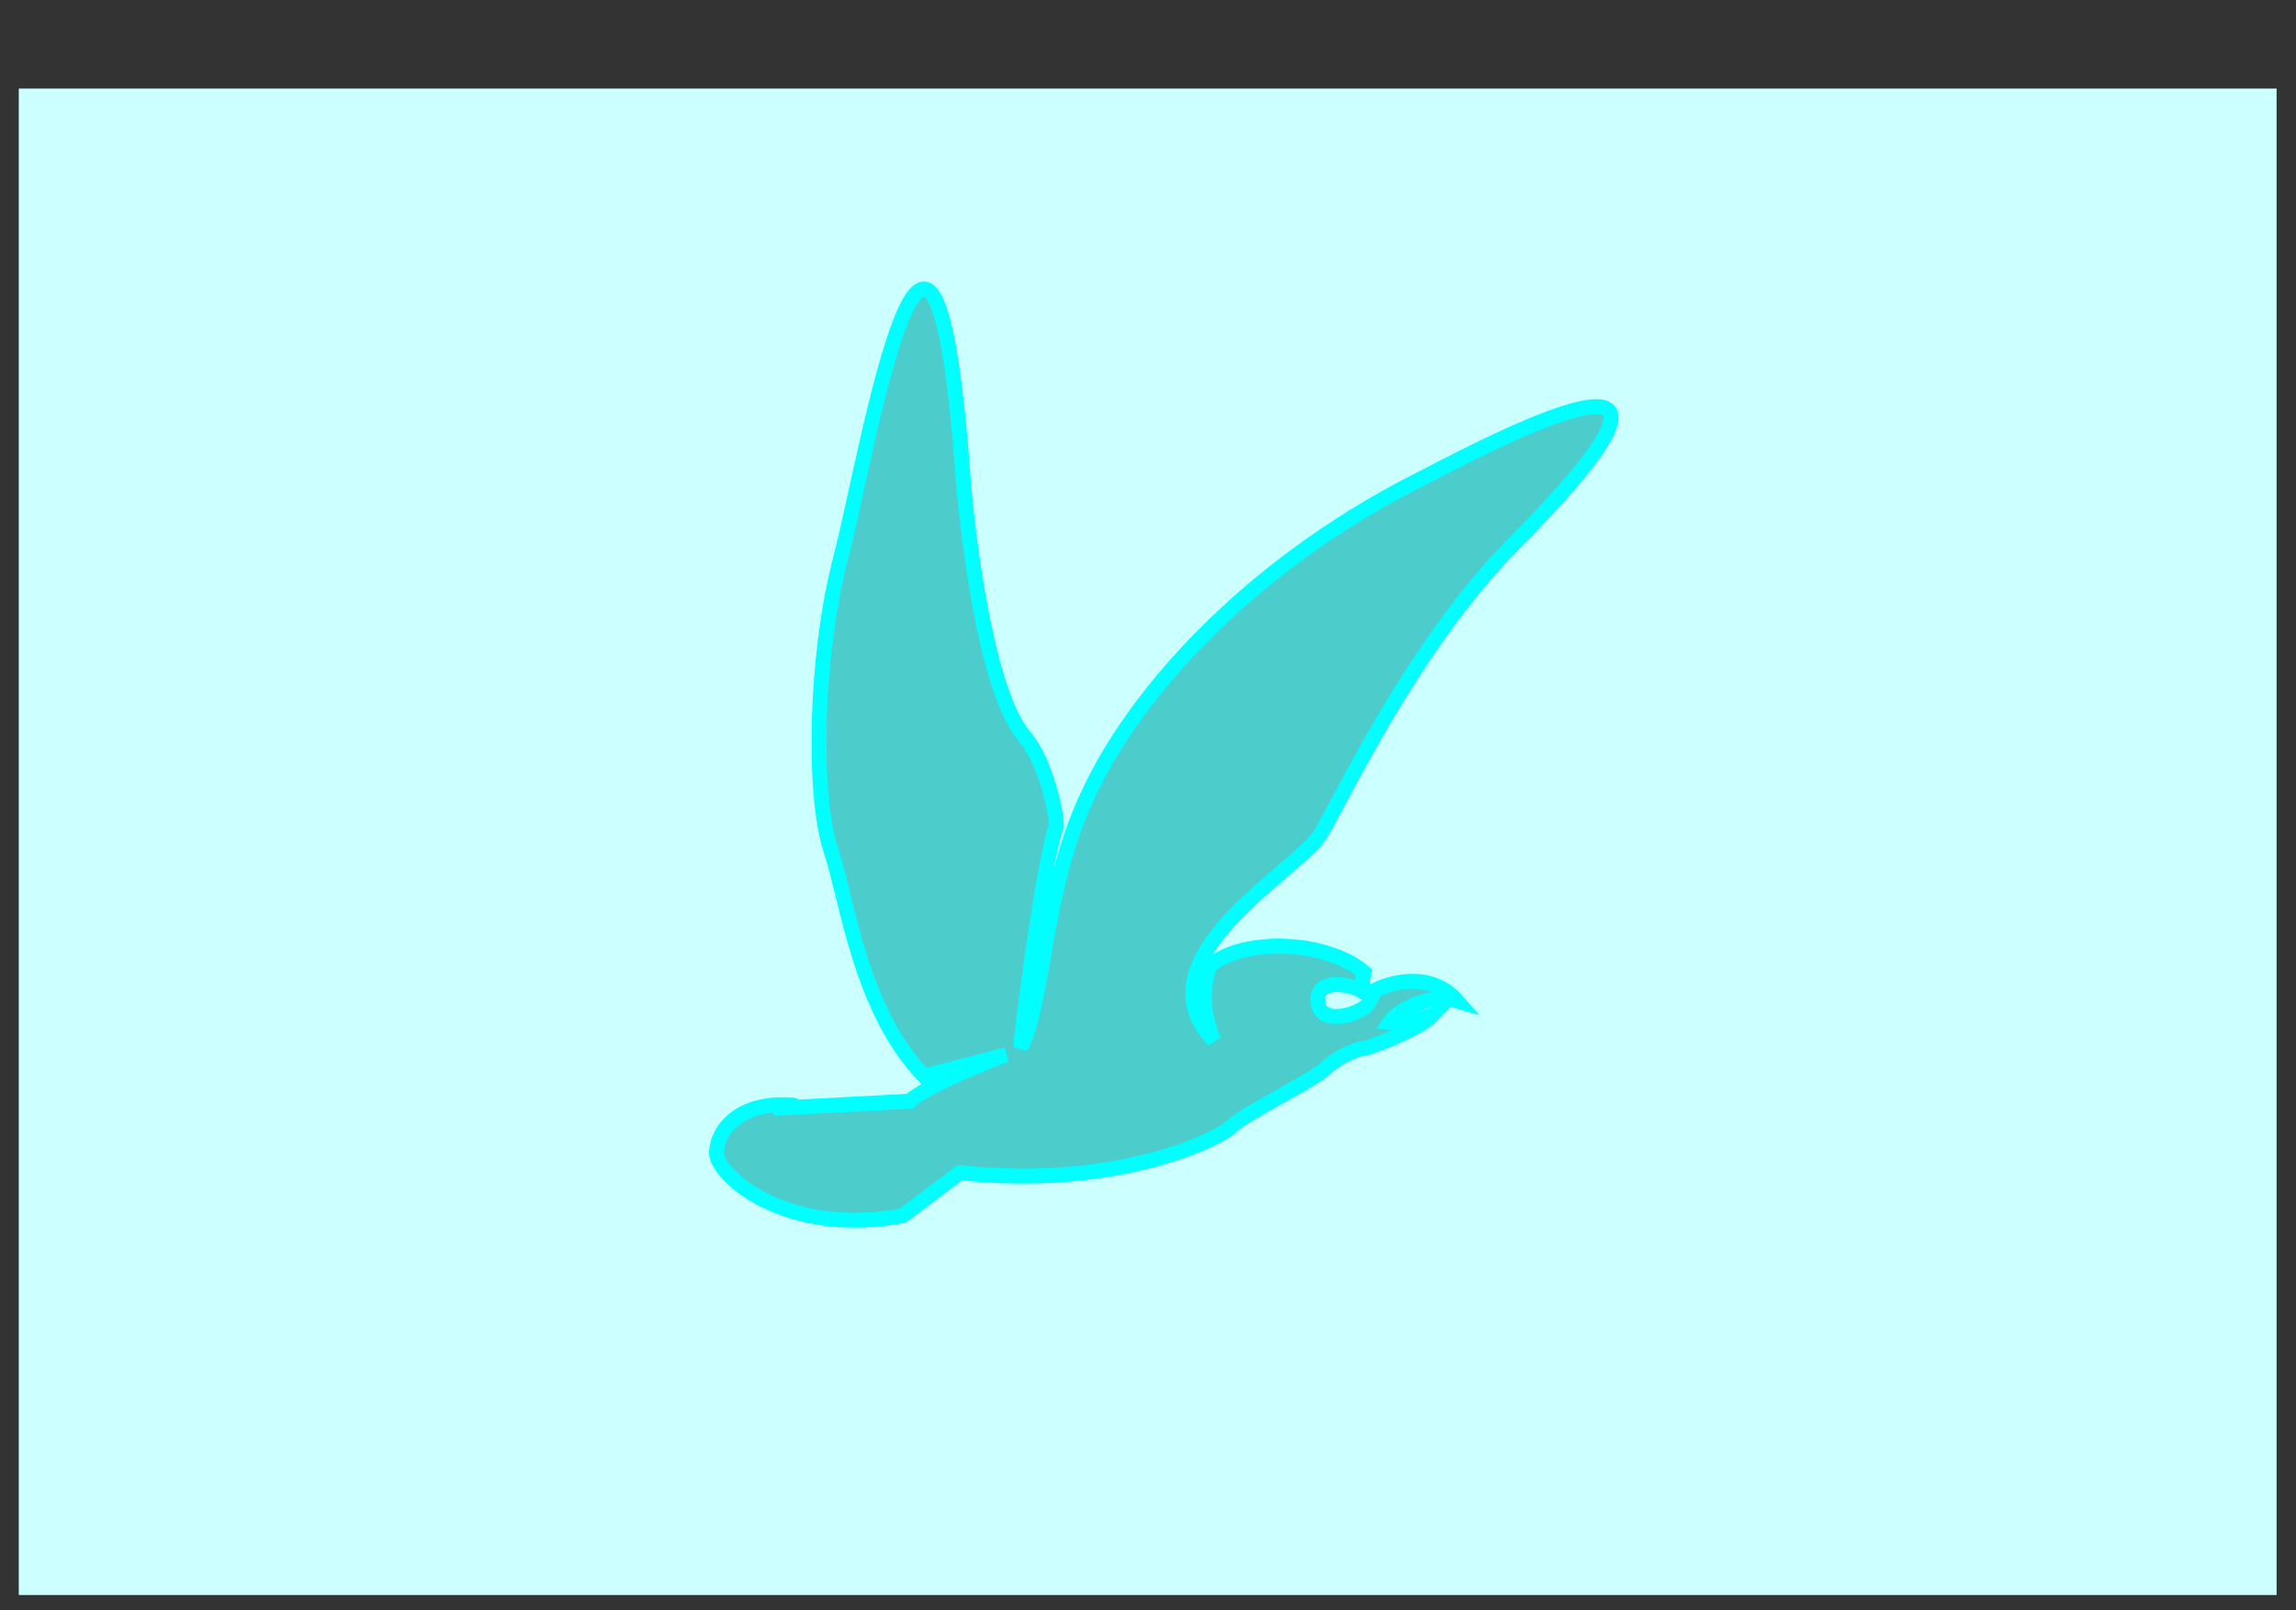
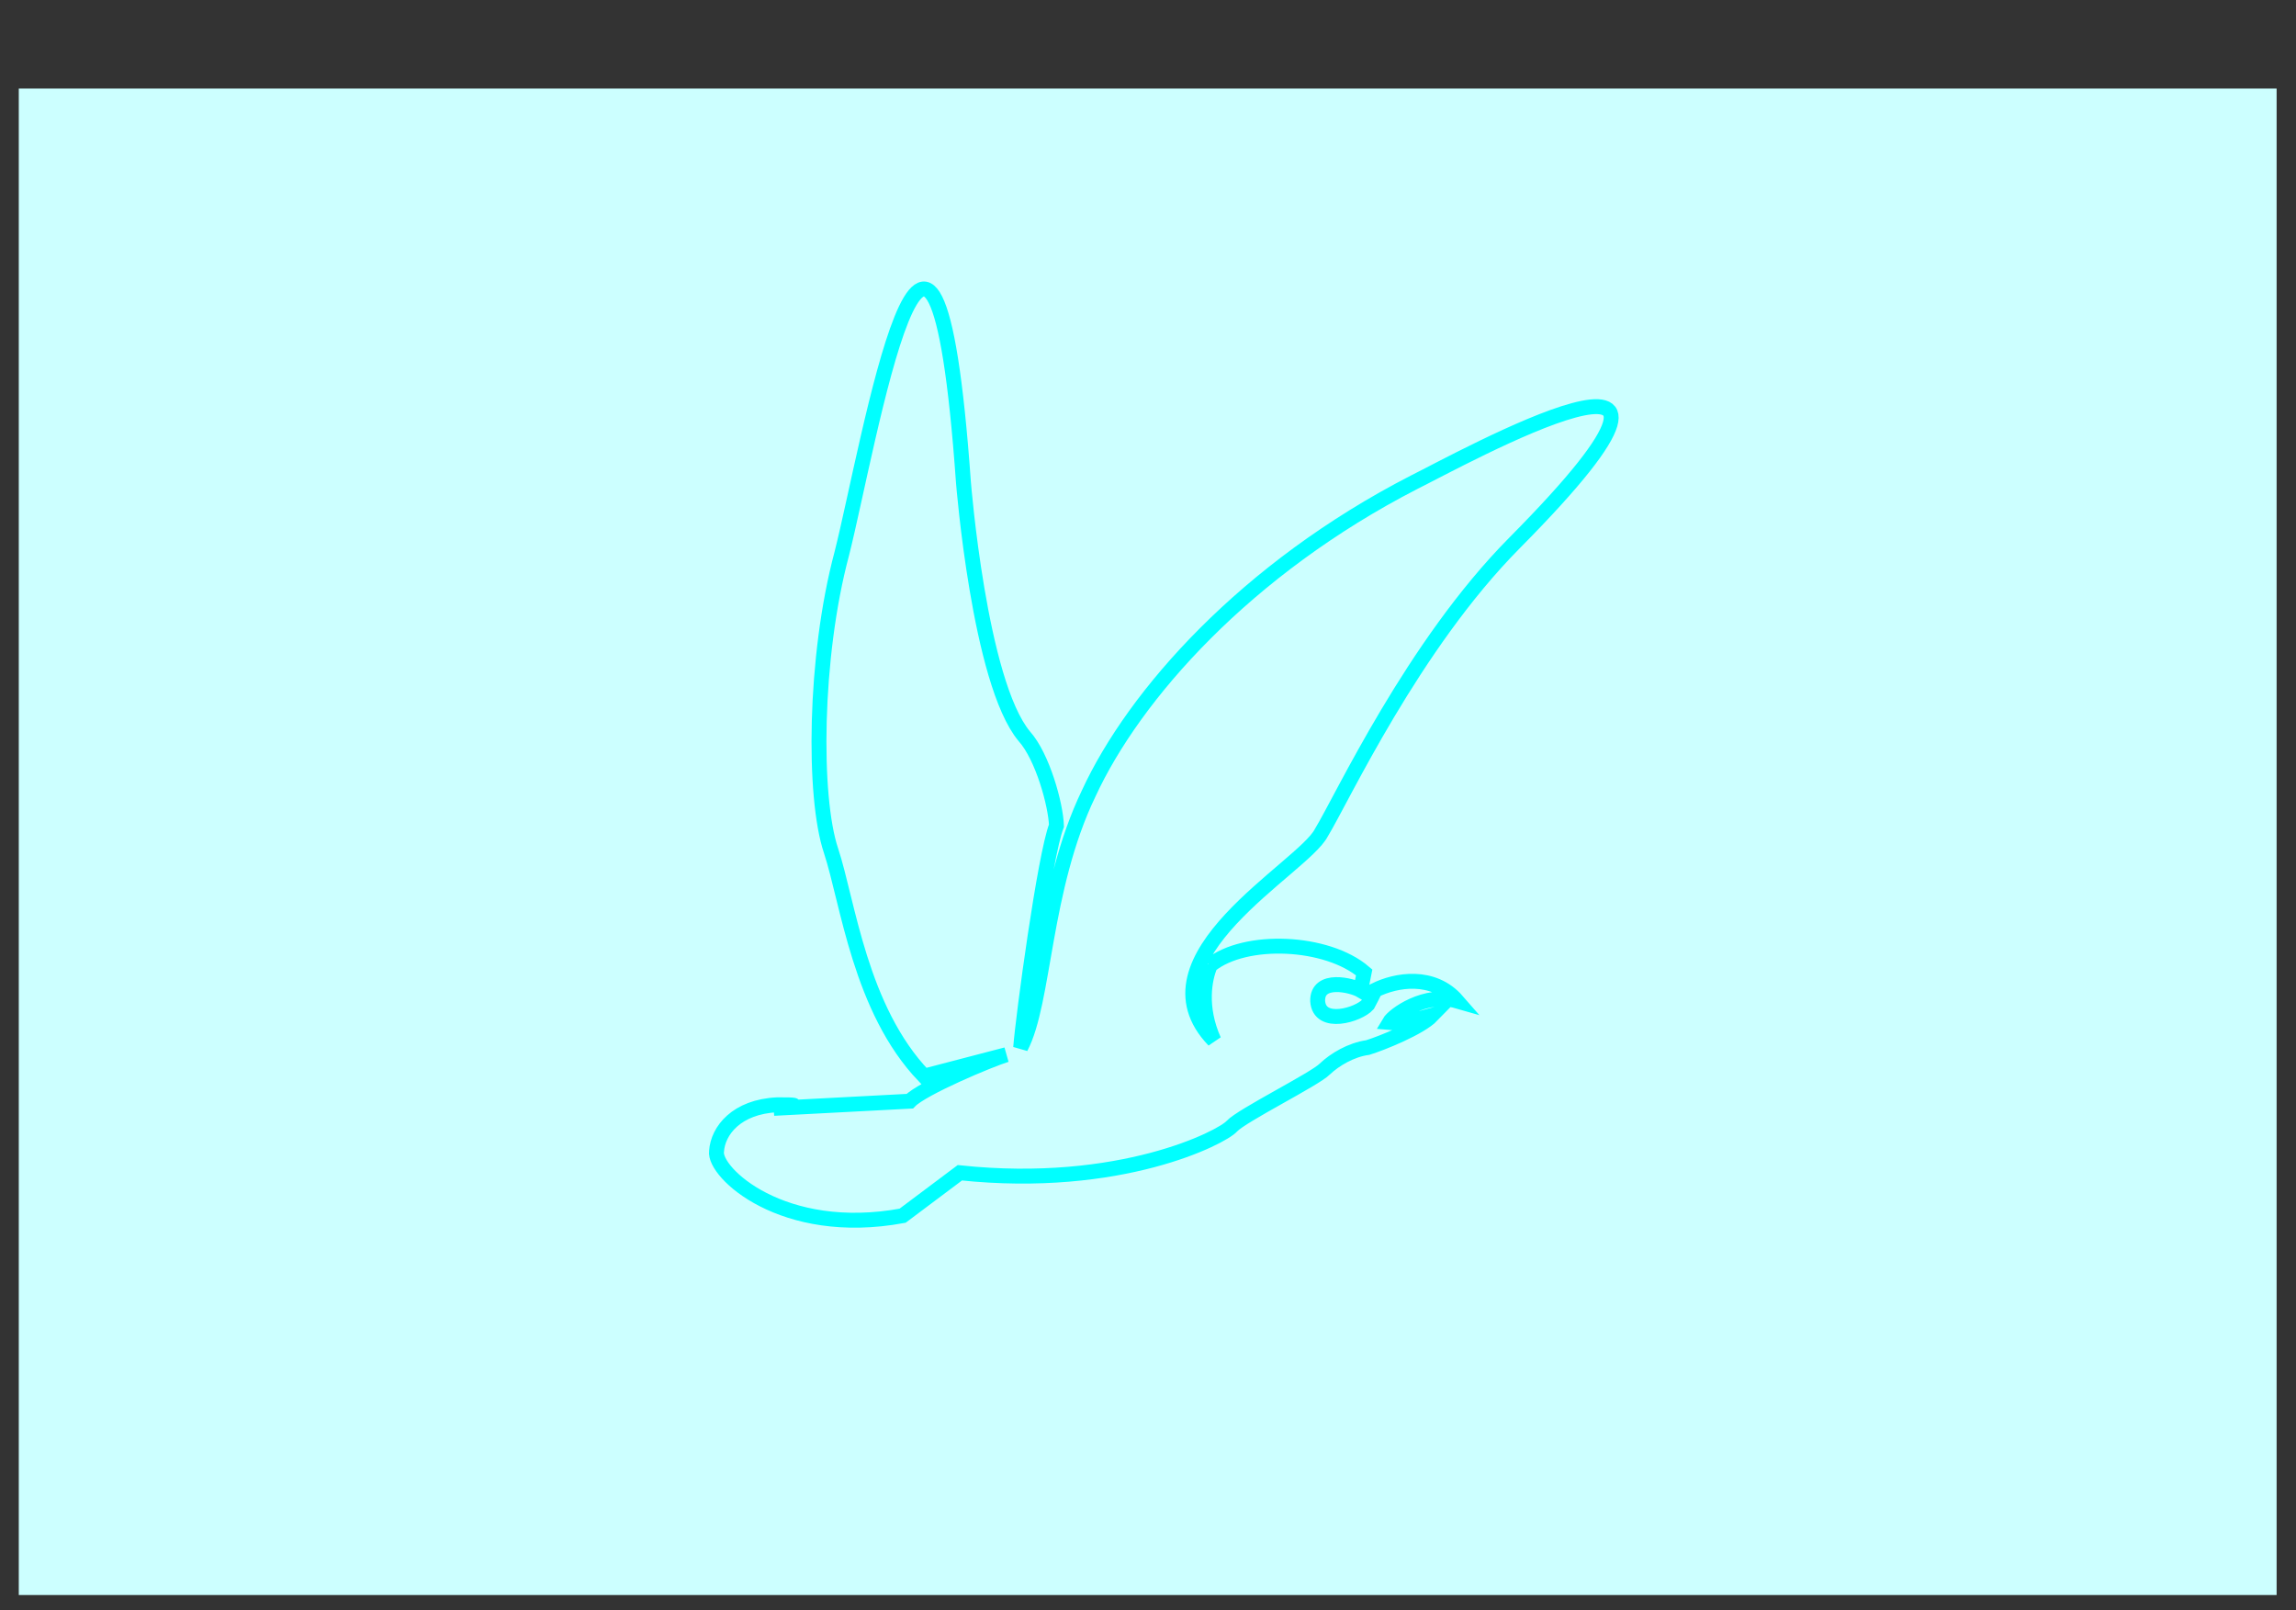
<svg xmlns="http://www.w3.org/2000/svg" xmlns:ns1="http://www.inkscape.org/namespaces/inkscape" xmlns:ns2="http://sodipodi.sourceforge.net/DTD/sodipodi-0.dtd" id="svg31947" version="1.1" ns1:version="0.48.1 " width="192.5" height="135" xml:space="preserve" ns2:docname="Flying_03.pdf">
  <rect width="100%" height="100%" fill="#333333" stroke="none" />
  <defs id="defs31951" />
  <ns2:namedview pagecolor="#ffffff" bordercolor="#666666" borderopacity="1" objecttolerance="10" gridtolerance="10" guidetolerance="10" ns1:pageopacity="0" ns1:pageshadow="2" ns1:window-width="640" ns1:window-height="480" id="namedview31949" showgrid="false" ns1:zoom="2.1555556" ns1:cx="96.25" ns1:cy="67.5" ns1:window-x="374" ns1:window-y="75" ns1:window-maximized="0" ns1:current-layer="g31955" />
  <g id="g31955" ns1:groupmode="layer" ns1:label="Flying_03" transform="matrix(1.25,0,0,-1.25,0,135)">
    <g id="g31957" transform="scale(0.24,0.24)">
      <path d="m 5.25,4.25 631,0 0,421 -631,0 0,-421 z" style="fill:#ccffff;fill-opacity:1;fill-rule:nonzero;stroke:none" id="path31959" />
-       <path d="m 338.25,180.25 c 9.68,7.844 32.602,6.926 43,-2 l -1,-5 c -2.367,1.395 -12.148,3.84 -12,-3 0.461,-7.219 11.465,-3.855 14,-1 1.742,3.258 2,4 2,4 5.855,2.922 16.246,4.758 23,-3 -8.891,2.563 -17.754,-3.855 -19,-6 3.383,-0.301 9.191,1.227 12,2 -3.422,-3.523 -14.117,-7.801 -18,-9 -4.676,-0.637 -9.258,-3.387 -12,-6 -2.621,-2.75 -23.238,-12.973 -26,-16 -2.738,-3.086 -31.16,-17.754 -76,-13 l -16,-12 c -33.598,-6.203 -52.852,12.133 -52,18 0.371,5.746 5.566,12.473 17,13 11.184,0.082 -1,-1 -1,-1 l 38,2 c 3.523,3.668 22.469,11.613 27,13 l -23,-6 c -17.898,18.672 -21.262,48.621 -26,63 -5.039,14.961 -4.734,54.082 3,83 7.547,29.762 25.578,138.258 34,20 0,0 4.426,-55.891 17,-71 5.141,-5.73 8.809,-19.176 9,-25 -3.25,-8.234 -9.359,-53.469 -10,-62 6.75,12.813 6.141,44.289 19,71 12.73,27.59 43.984,62.836 91,87 11.617,5.727 97.852,53.465 28,-17 -28.41,-28.66 -48.121,-71.344 -54,-81 -5.121,-9.902 -52.187,-34.965 -30,-58 -4.156,9.281 -2.629,17.23 -1,21" style="fill:#4dcccc;fill-opacity:1;fill-rule:nonzero;stroke:none" id="path31961" />
      <path d="m 338.25,180.25 c 9.68,7.844 32.602,6.926 43,-2 l -1,-5 c -2.367,1.395 -12.148,3.84 -12,-3 0.461,-7.219 11.465,-3.855 14,-1 1.742,3.258 2,4 2,4 5.855,2.922 16.246,4.758 23,-3 -8.891,2.563 -17.754,-3.855 -19,-6 3.383,-0.301 9.191,1.227 12,2 -3.422,-3.523 -14.117,-7.801 -18,-9 -4.676,-0.637 -9.258,-3.387 -12,-6 -2.621,-2.75 -23.238,-12.973 -26,-16 -2.738,-3.086 -31.16,-17.754 -76,-13 l -16,-12 c -33.598,-6.203 -52.852,12.133 -52,18 0.371,5.746 5.566,12.473 17,13 11.184,0.082 -1,-1 -1,-1 l 38,2 c 3.523,3.668 22.469,11.613 27,13 l -23,-6 c -17.898,18.672 -21.262,48.621 -26,63 -5.039,14.961 -4.734,54.082 3,83 7.547,29.762 25.578,138.258 34,20 0,0 4.426,-55.891 17,-71 5.141,-5.73 8.809,-19.176 9,-25 -3.25,-8.234 -9.359,-53.469 -10,-62 6.75,12.813 6.141,44.289 19,71 12.73,27.59 43.984,62.836 91,87 11.617,5.727 97.852,53.465 28,-17 -28.41,-28.66 -48.121,-71.344 -54,-81 -5.121,-9.902 -52.187,-34.965 -30,-58 -4.156,9.281 -2.629,17.23 -1,21 z" style="fill:none;stroke:#00ffff;stroke-opacity:1;stroke-width:4.167;stroke-linecap:butt;stroke-linejoin:miter;stroke-miterlimit:4;stroke-dasharray:none" id="path31963" />
    </g>
  </g>
</svg>